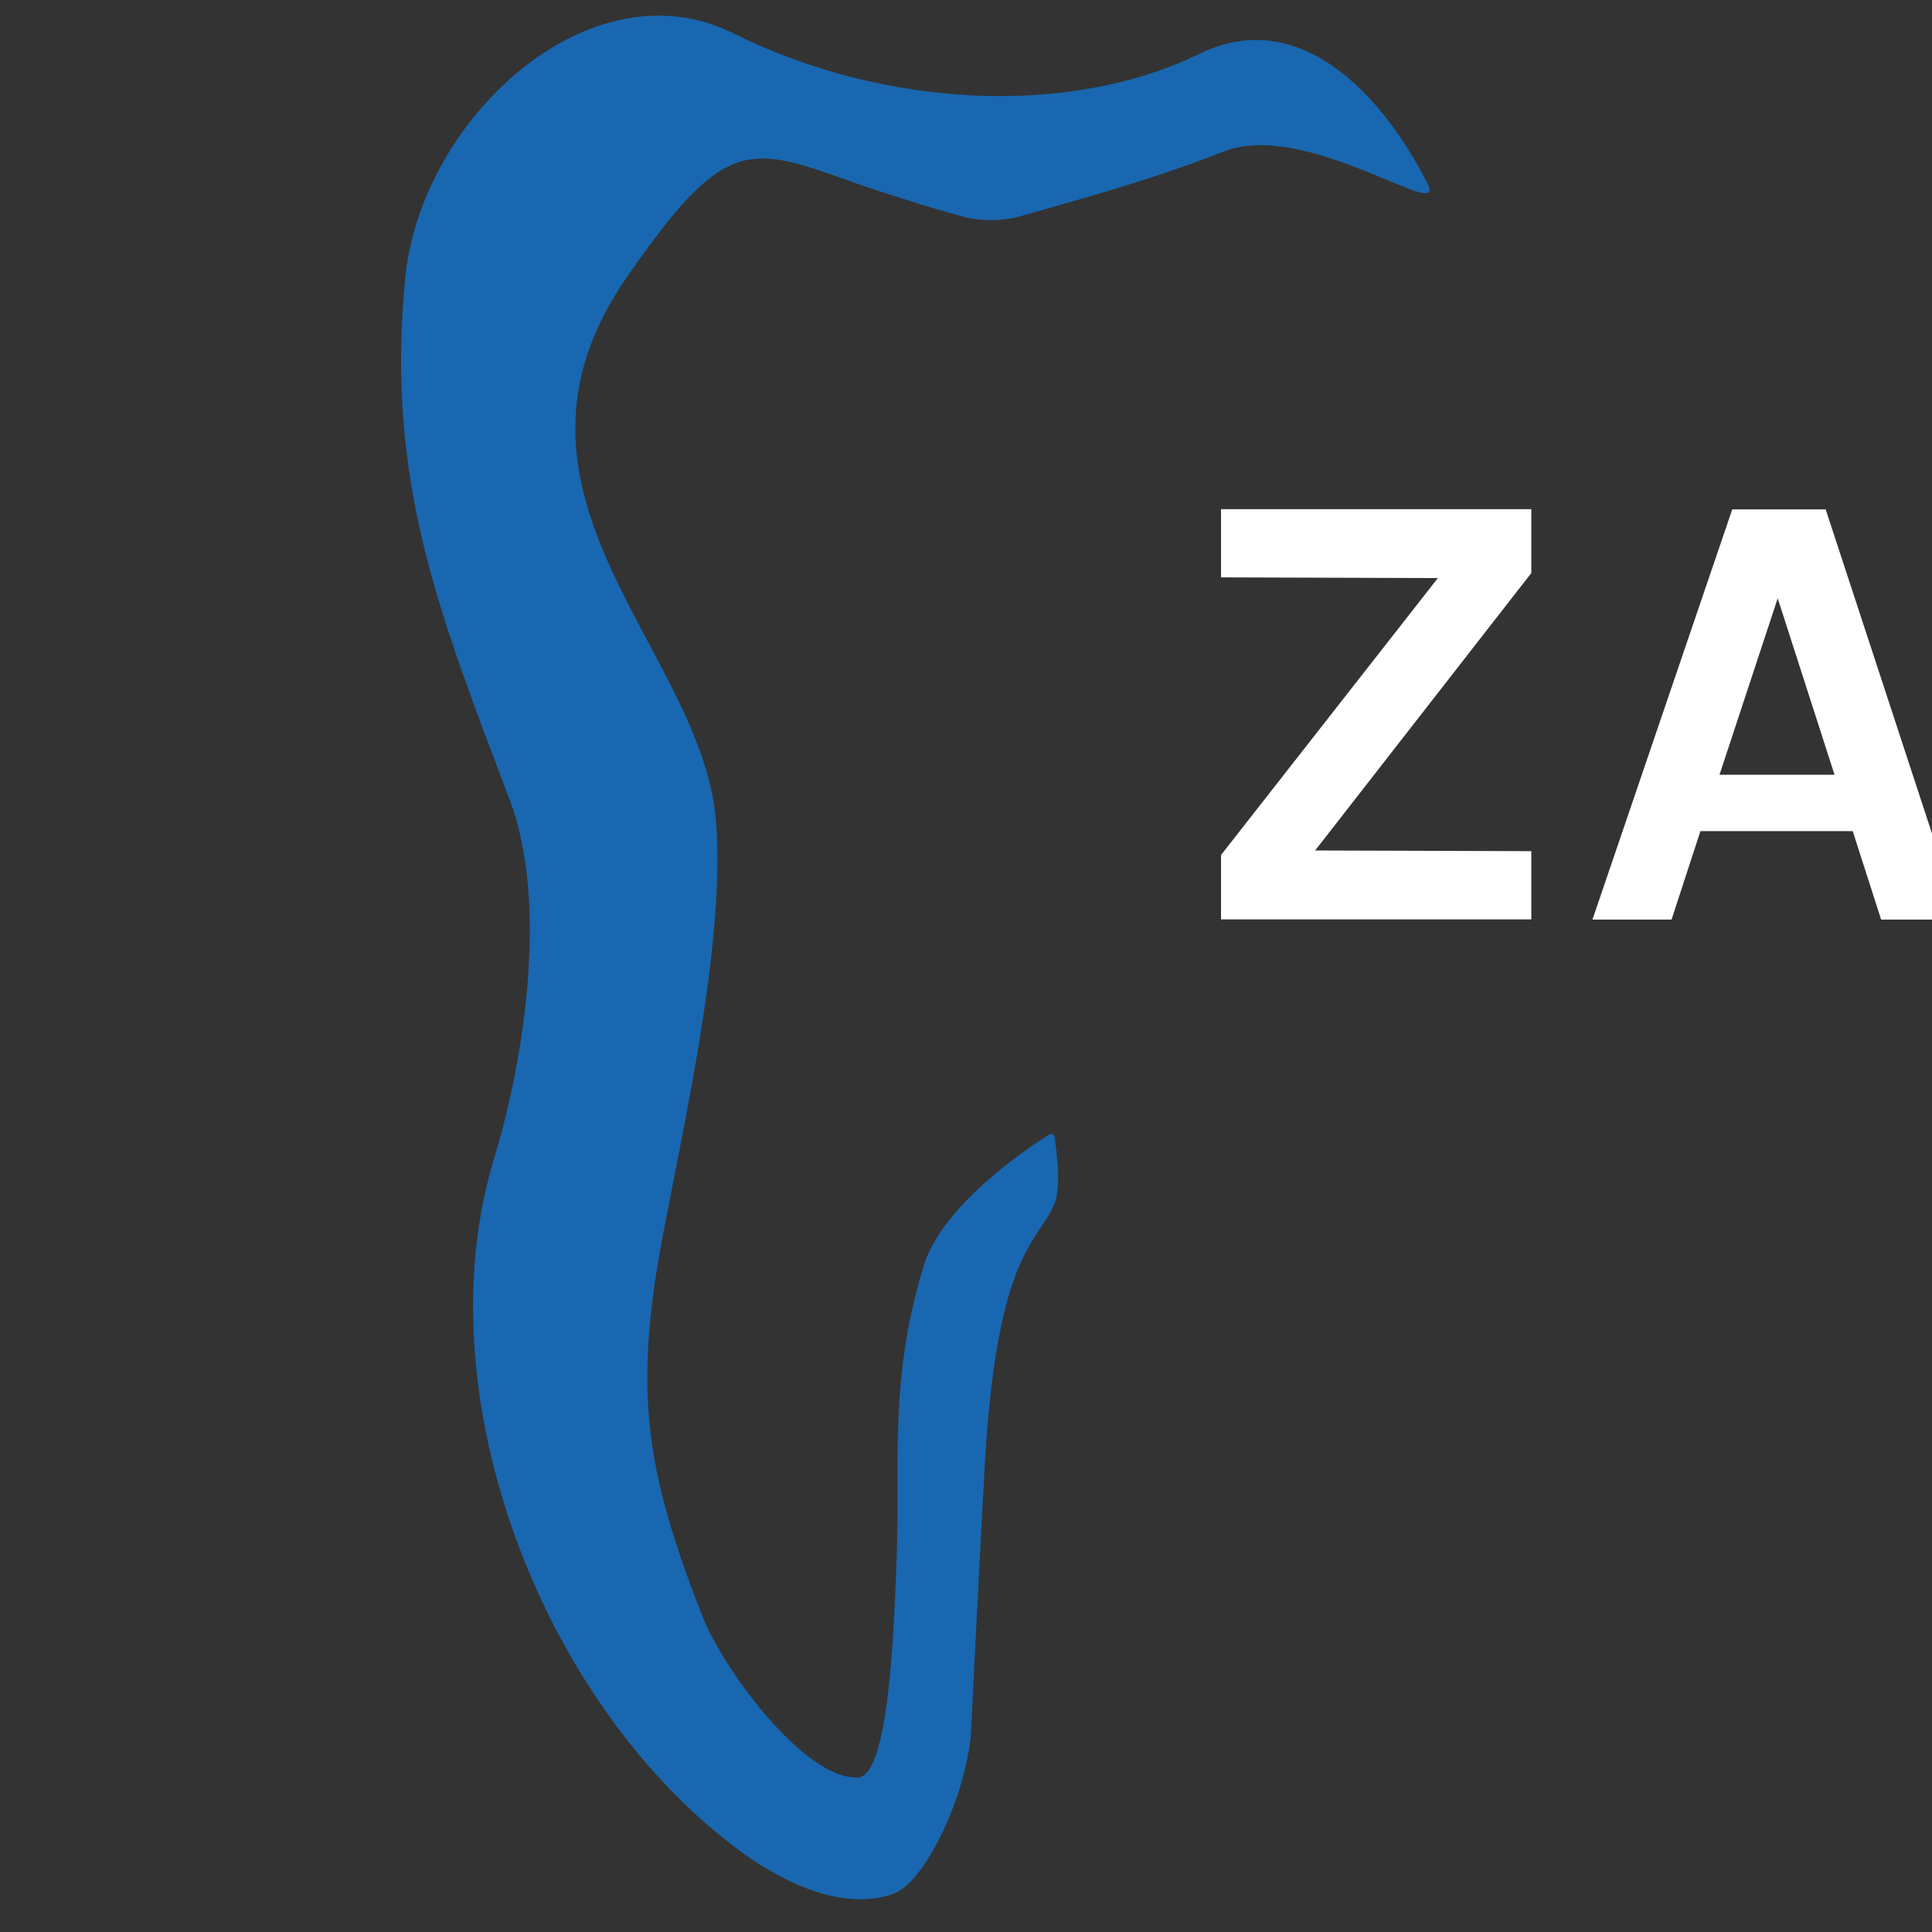
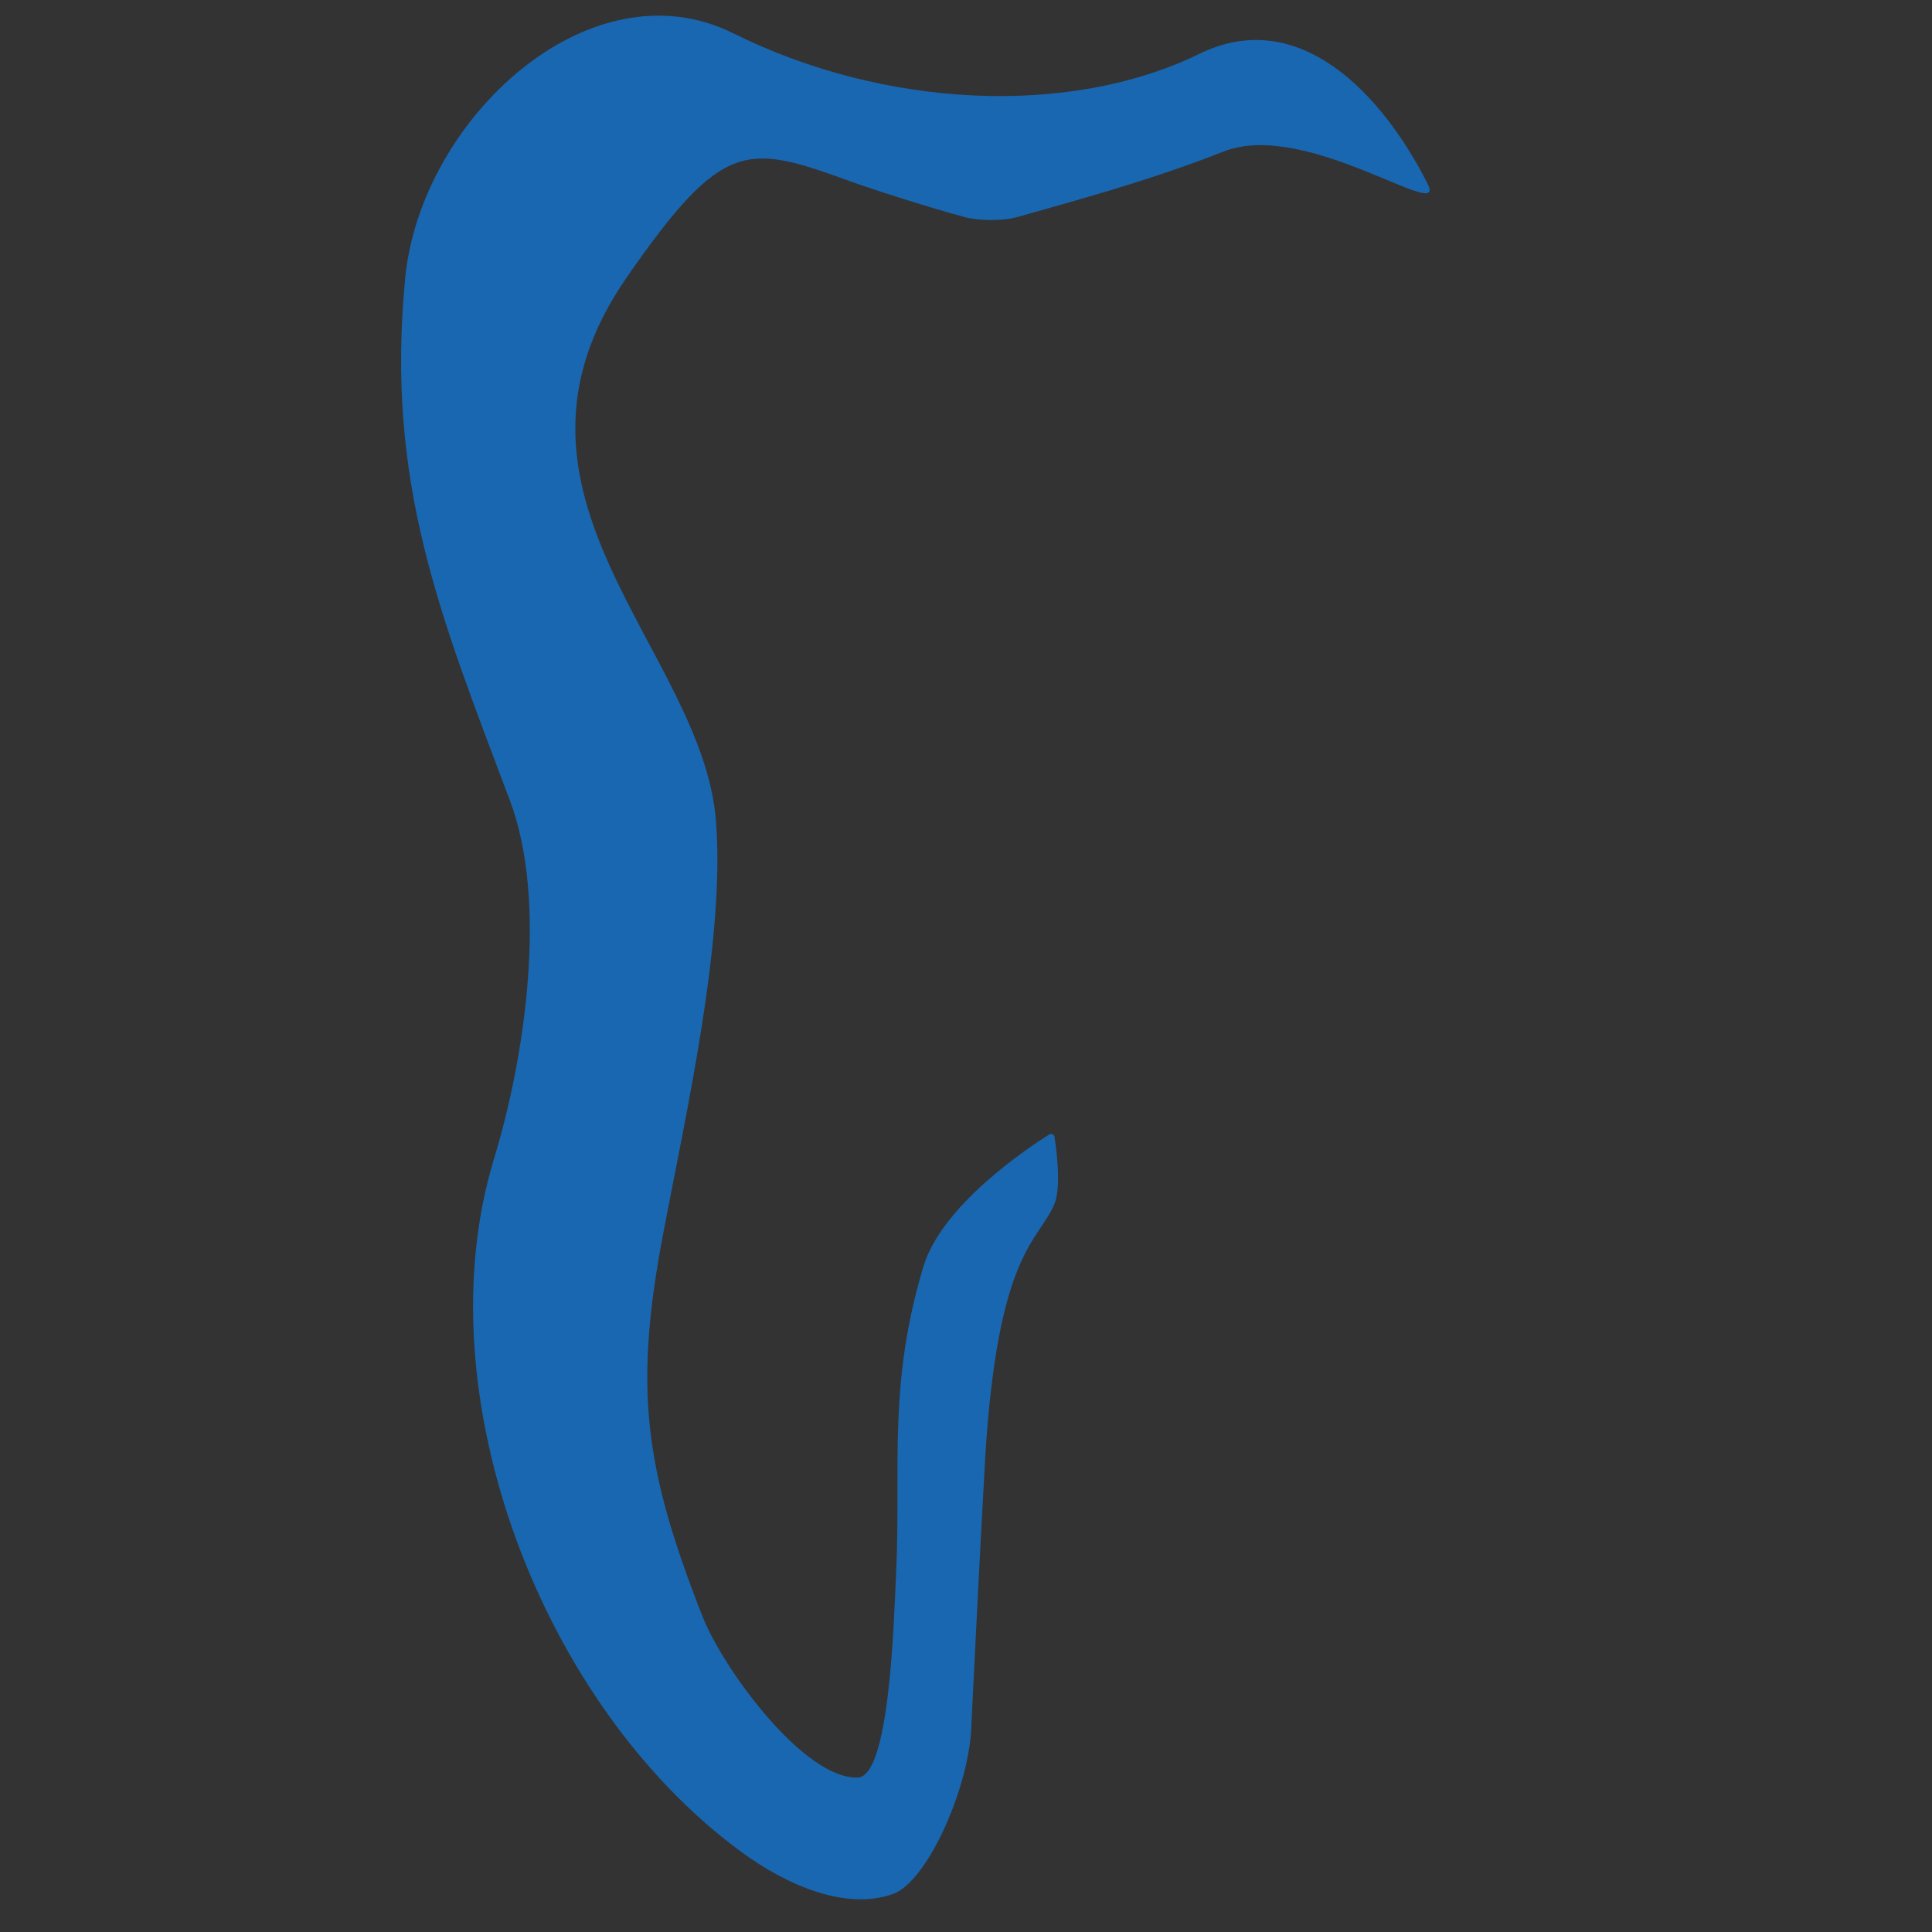
<svg xmlns="http://www.w3.org/2000/svg" width="384" viewBox="0 0 384 384" height="384" version="1.0">
  <rect x="0" y="0" width="384" height="384" fill="#333333" stroke="none" />
-   <path fill="#FFF" d="M 242.688 169.941 L 285.789 114.895 L 242.688 114.758 L 242.688 101.199 L 304.359 101.199 L 304.359 113.898 L 261.391 169.039 L 304.359 169.176 L 304.359 182.734 L 242.688 182.734 Z M 242.688 169.941" />
-   <path fill="#FFF" d="M 344.297 101.246 L 362.867 101.246 L 389.613 182.777 L 373.891 182.777 L 368.242 165.195 L 337.973 165.195 L 332.234 182.777 L 316.512 182.777 Z M 341.766 153.988 L 364.629 153.988 L 353.332 118.918 Z M 341.766 153.988" />
  <path fill="#1967B0" d="M 283.754 36.527 C 287.82 44.617 259.676 23.645 243.23 30.109 C 227.777 36.211 211.648 40.414 202.43 43.078 C 199.496 43.938 194.75 43.938 191.812 43.168 C 184.586 41.227 173.922 37.793 169.223 36.117 C 148.488 28.617 143.832 27.352 124.586 55.102 C 94.676 98.219 139.539 128.996 142.297 163.074 C 144.195 186.711 136.332 221.422 131.906 244.695 C 125.941 275.836 127.977 291.652 139.676 321.391 C 143.652 331.516 159.734 353.66 170.488 353.301 C 176.77 353.074 177.629 323.246 178.125 312.309 C 179.074 291.426 176.453 275.246 183.547 251.699 C 187.207 239.633 203.879 228.426 208.531 225.488 C 209.027 225.172 209.613 225.531 209.613 226.121 C 209.613 226.121 211.152 235.387 209.613 239.184 C 206.496 246.863 198.273 248.402 195.789 290.207 C 194.887 305.844 193.035 343.402 192.988 344.488 C 191.996 356.824 183.996 374.137 177.492 376.441 C 168.004 379.828 156.211 374.586 147.402 368.125 C 107.555 338.973 83.969 276.918 98.199 230.277 C 104.438 209.805 108.863 179.07 101.363 159.141 C 87.449 122.215 76.605 96.004 80.535 55.281 C 83.609 23.645 117.266 -7.586 145.82 6.652 C 175.551 21.43 212.371 23.375 238.352 10.719 C 258.137 1.004 274.676 18.582 283.754 36.527 Z M 283.754 36.527" />
</svg>